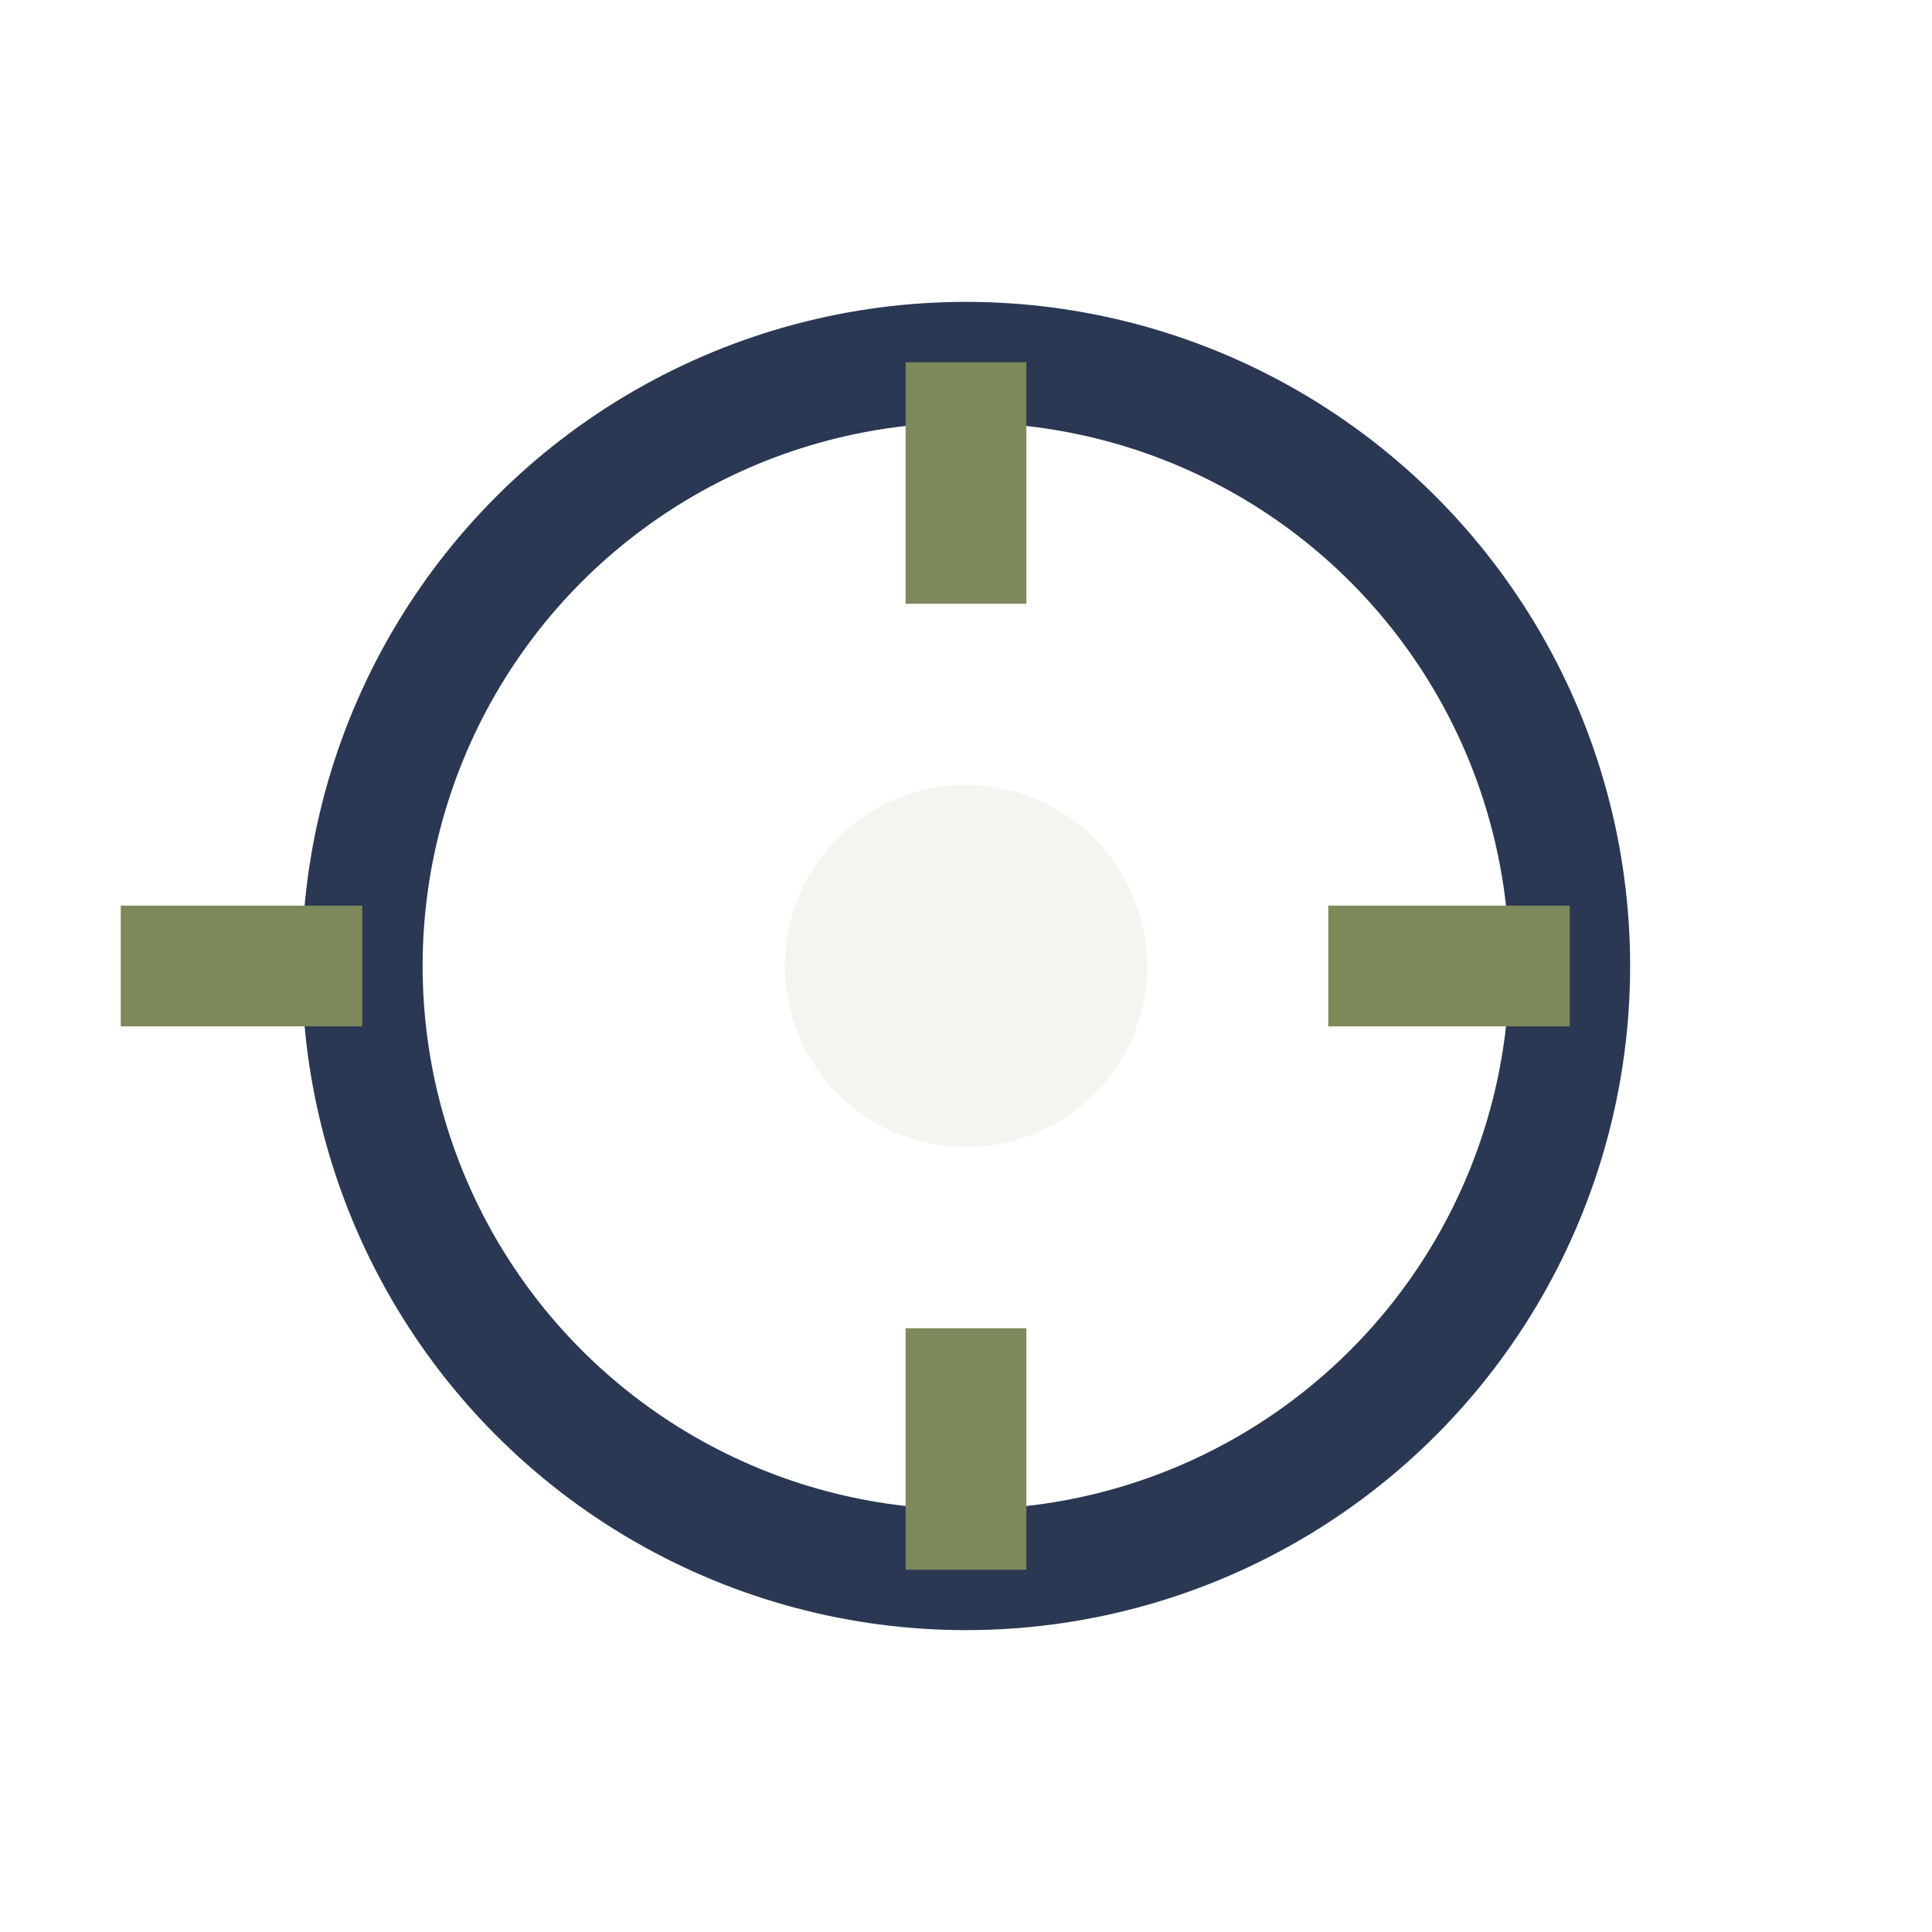
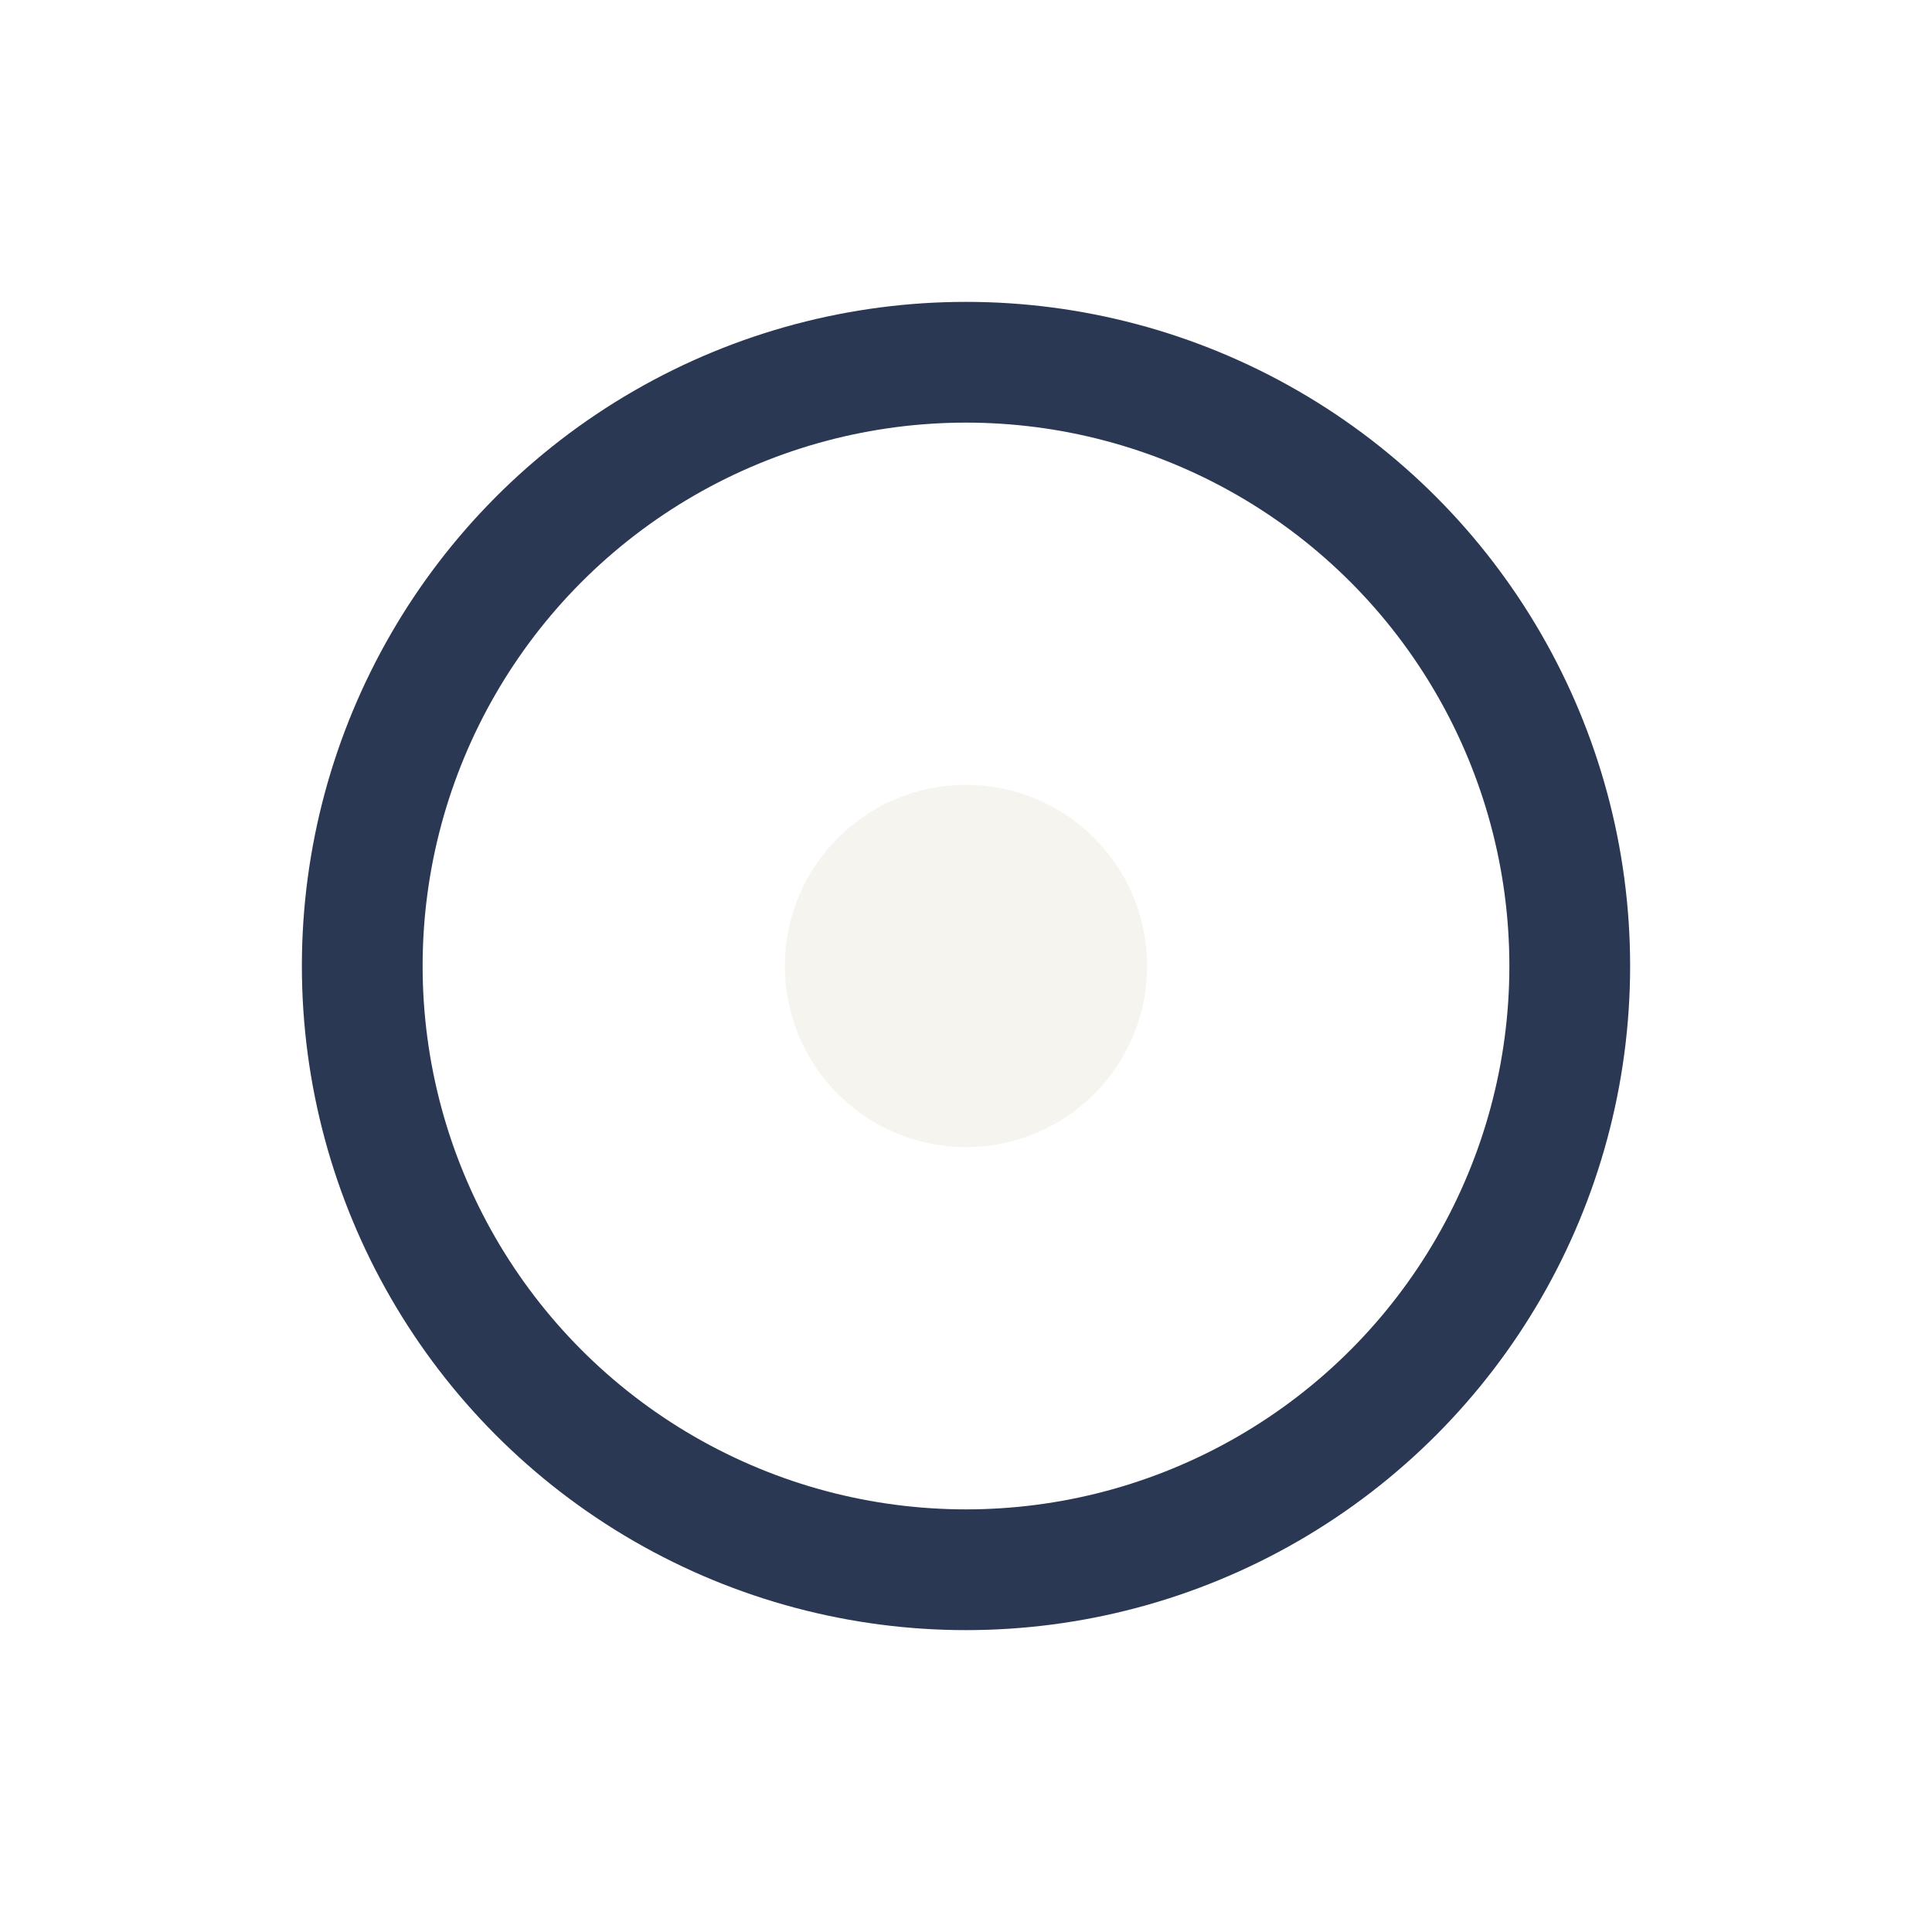
<svg xmlns="http://www.w3.org/2000/svg" width="32" height="32" viewBox="0 0 32 32">
  <circle cx="16" cy="16" r="10" fill="none" stroke="#2A3853" stroke-width="2" />
-   <path d="M16 6v4m0 12v4m10-10h-4M6 16H2" stroke="#7D885B" stroke-width="2" />
  <circle cx="16" cy="16" r="3" fill="#F6F4EF" />
</svg>